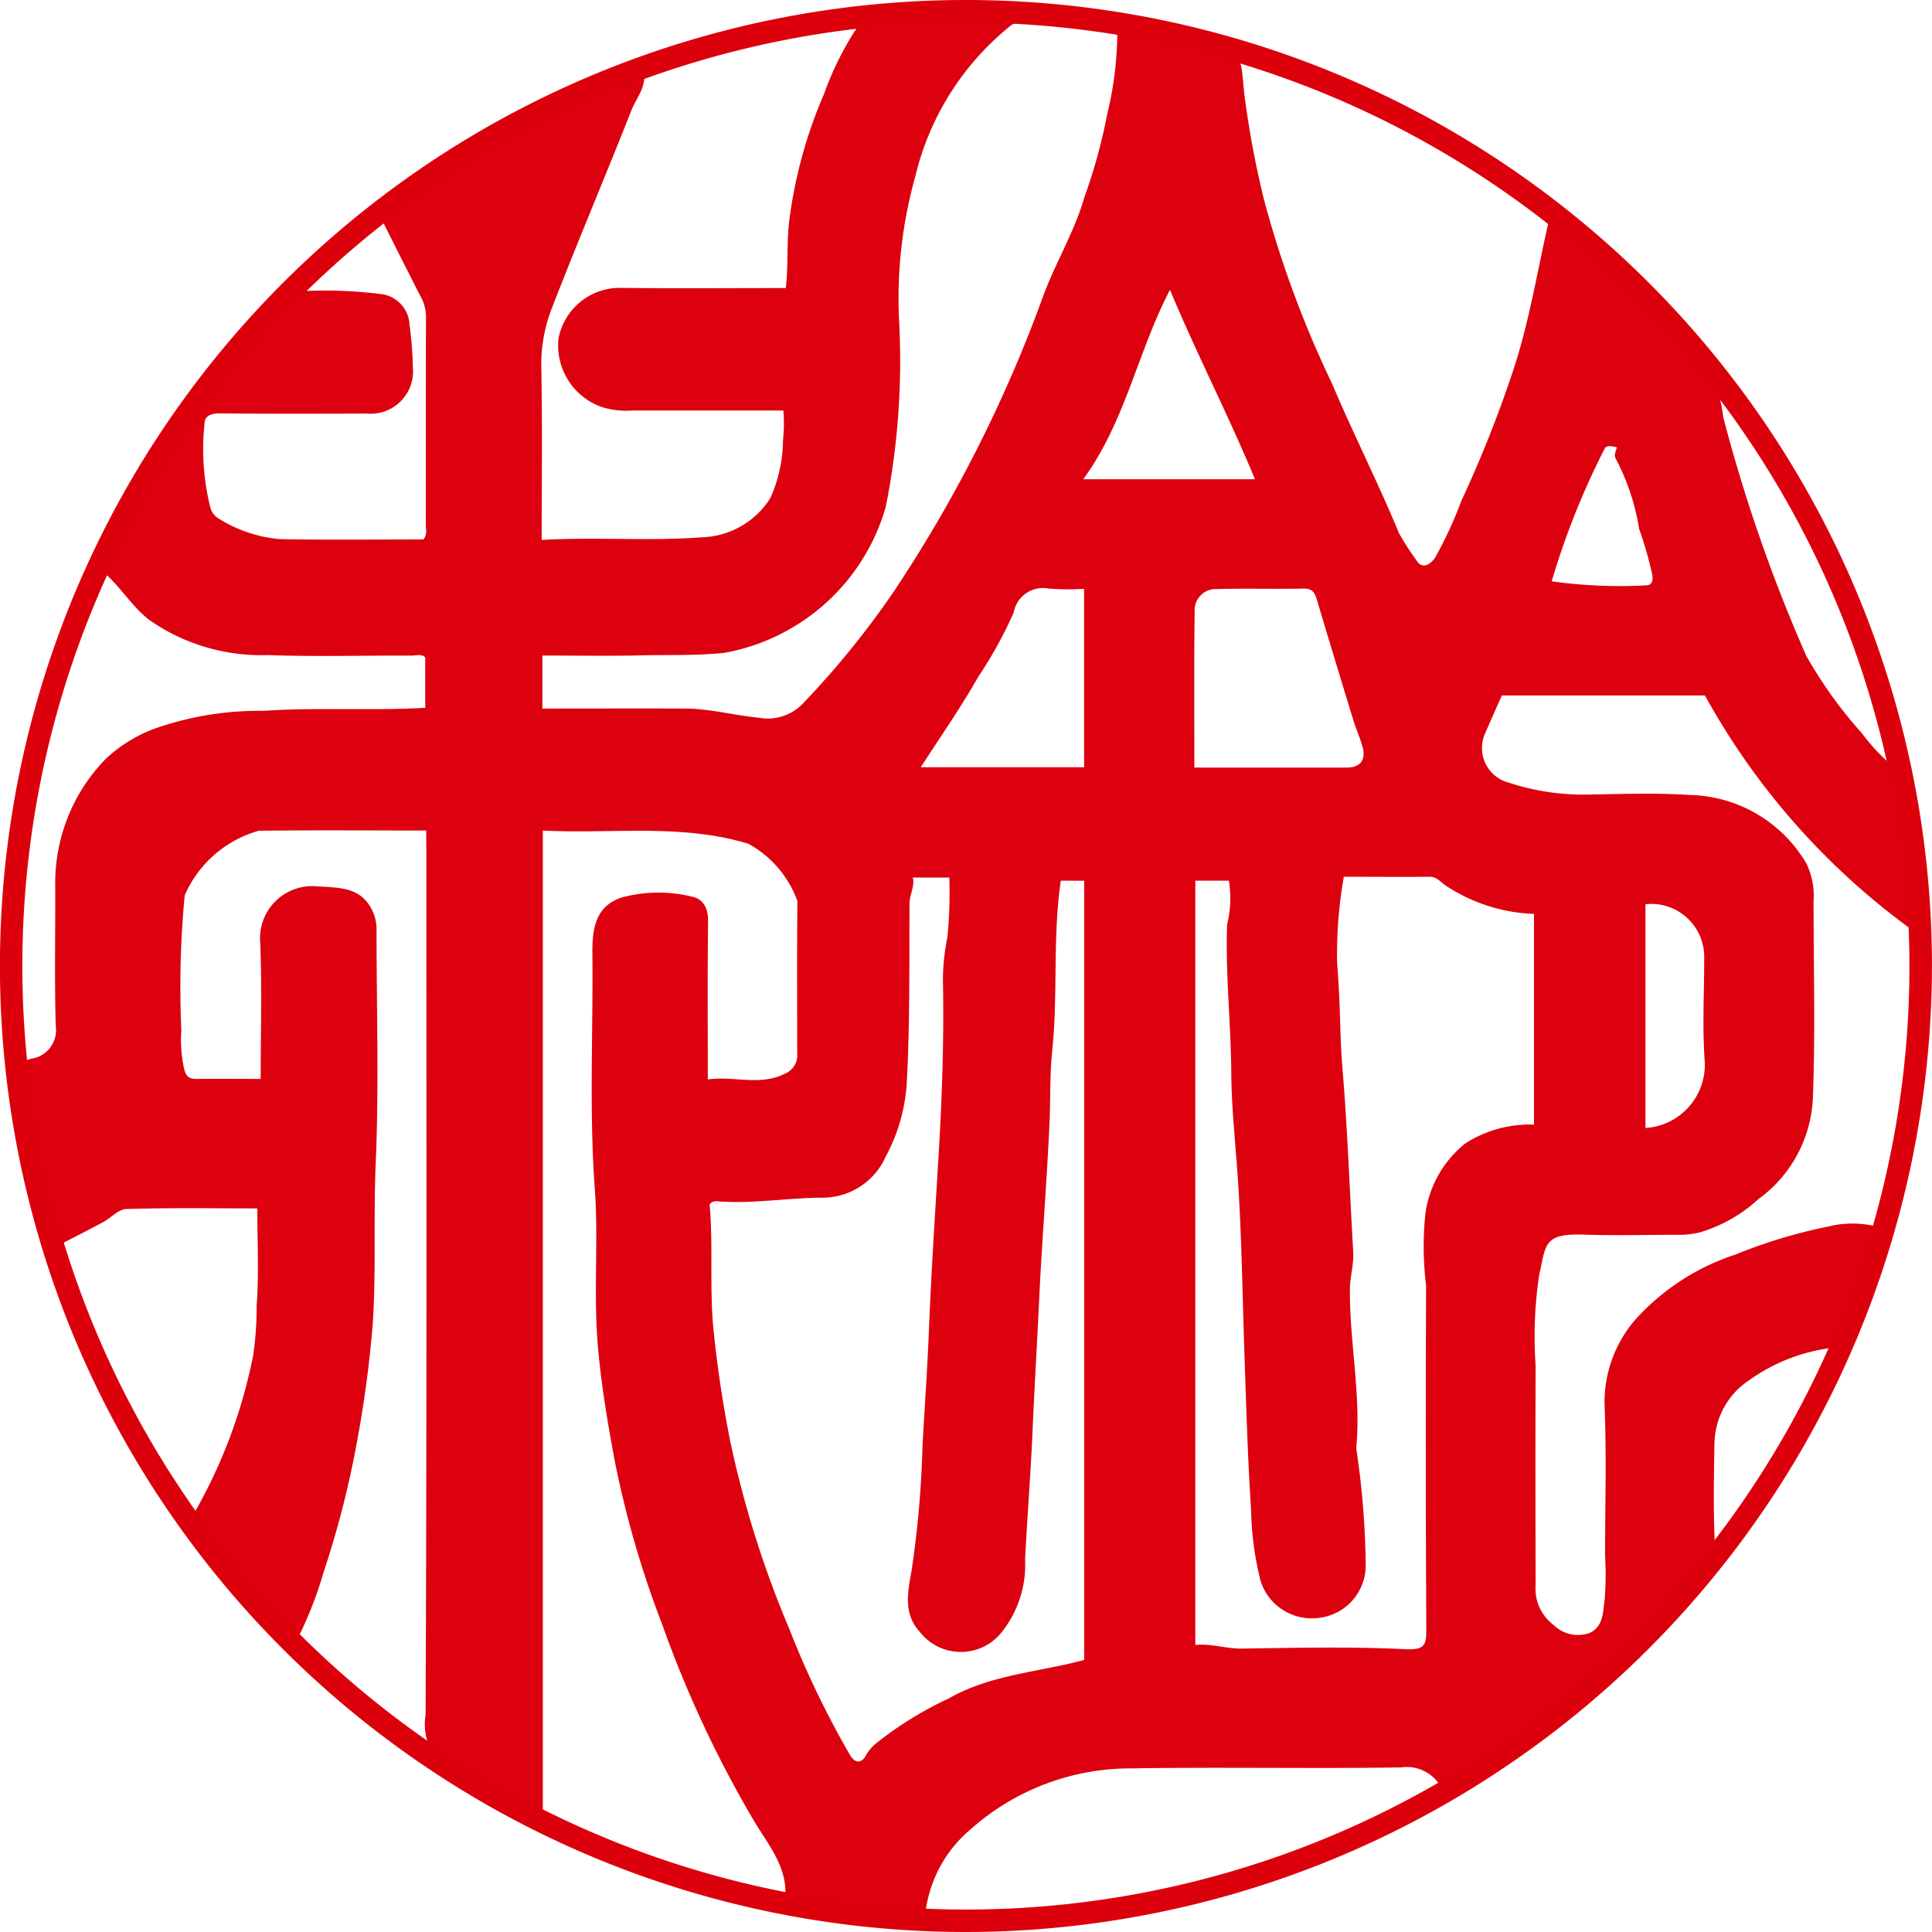
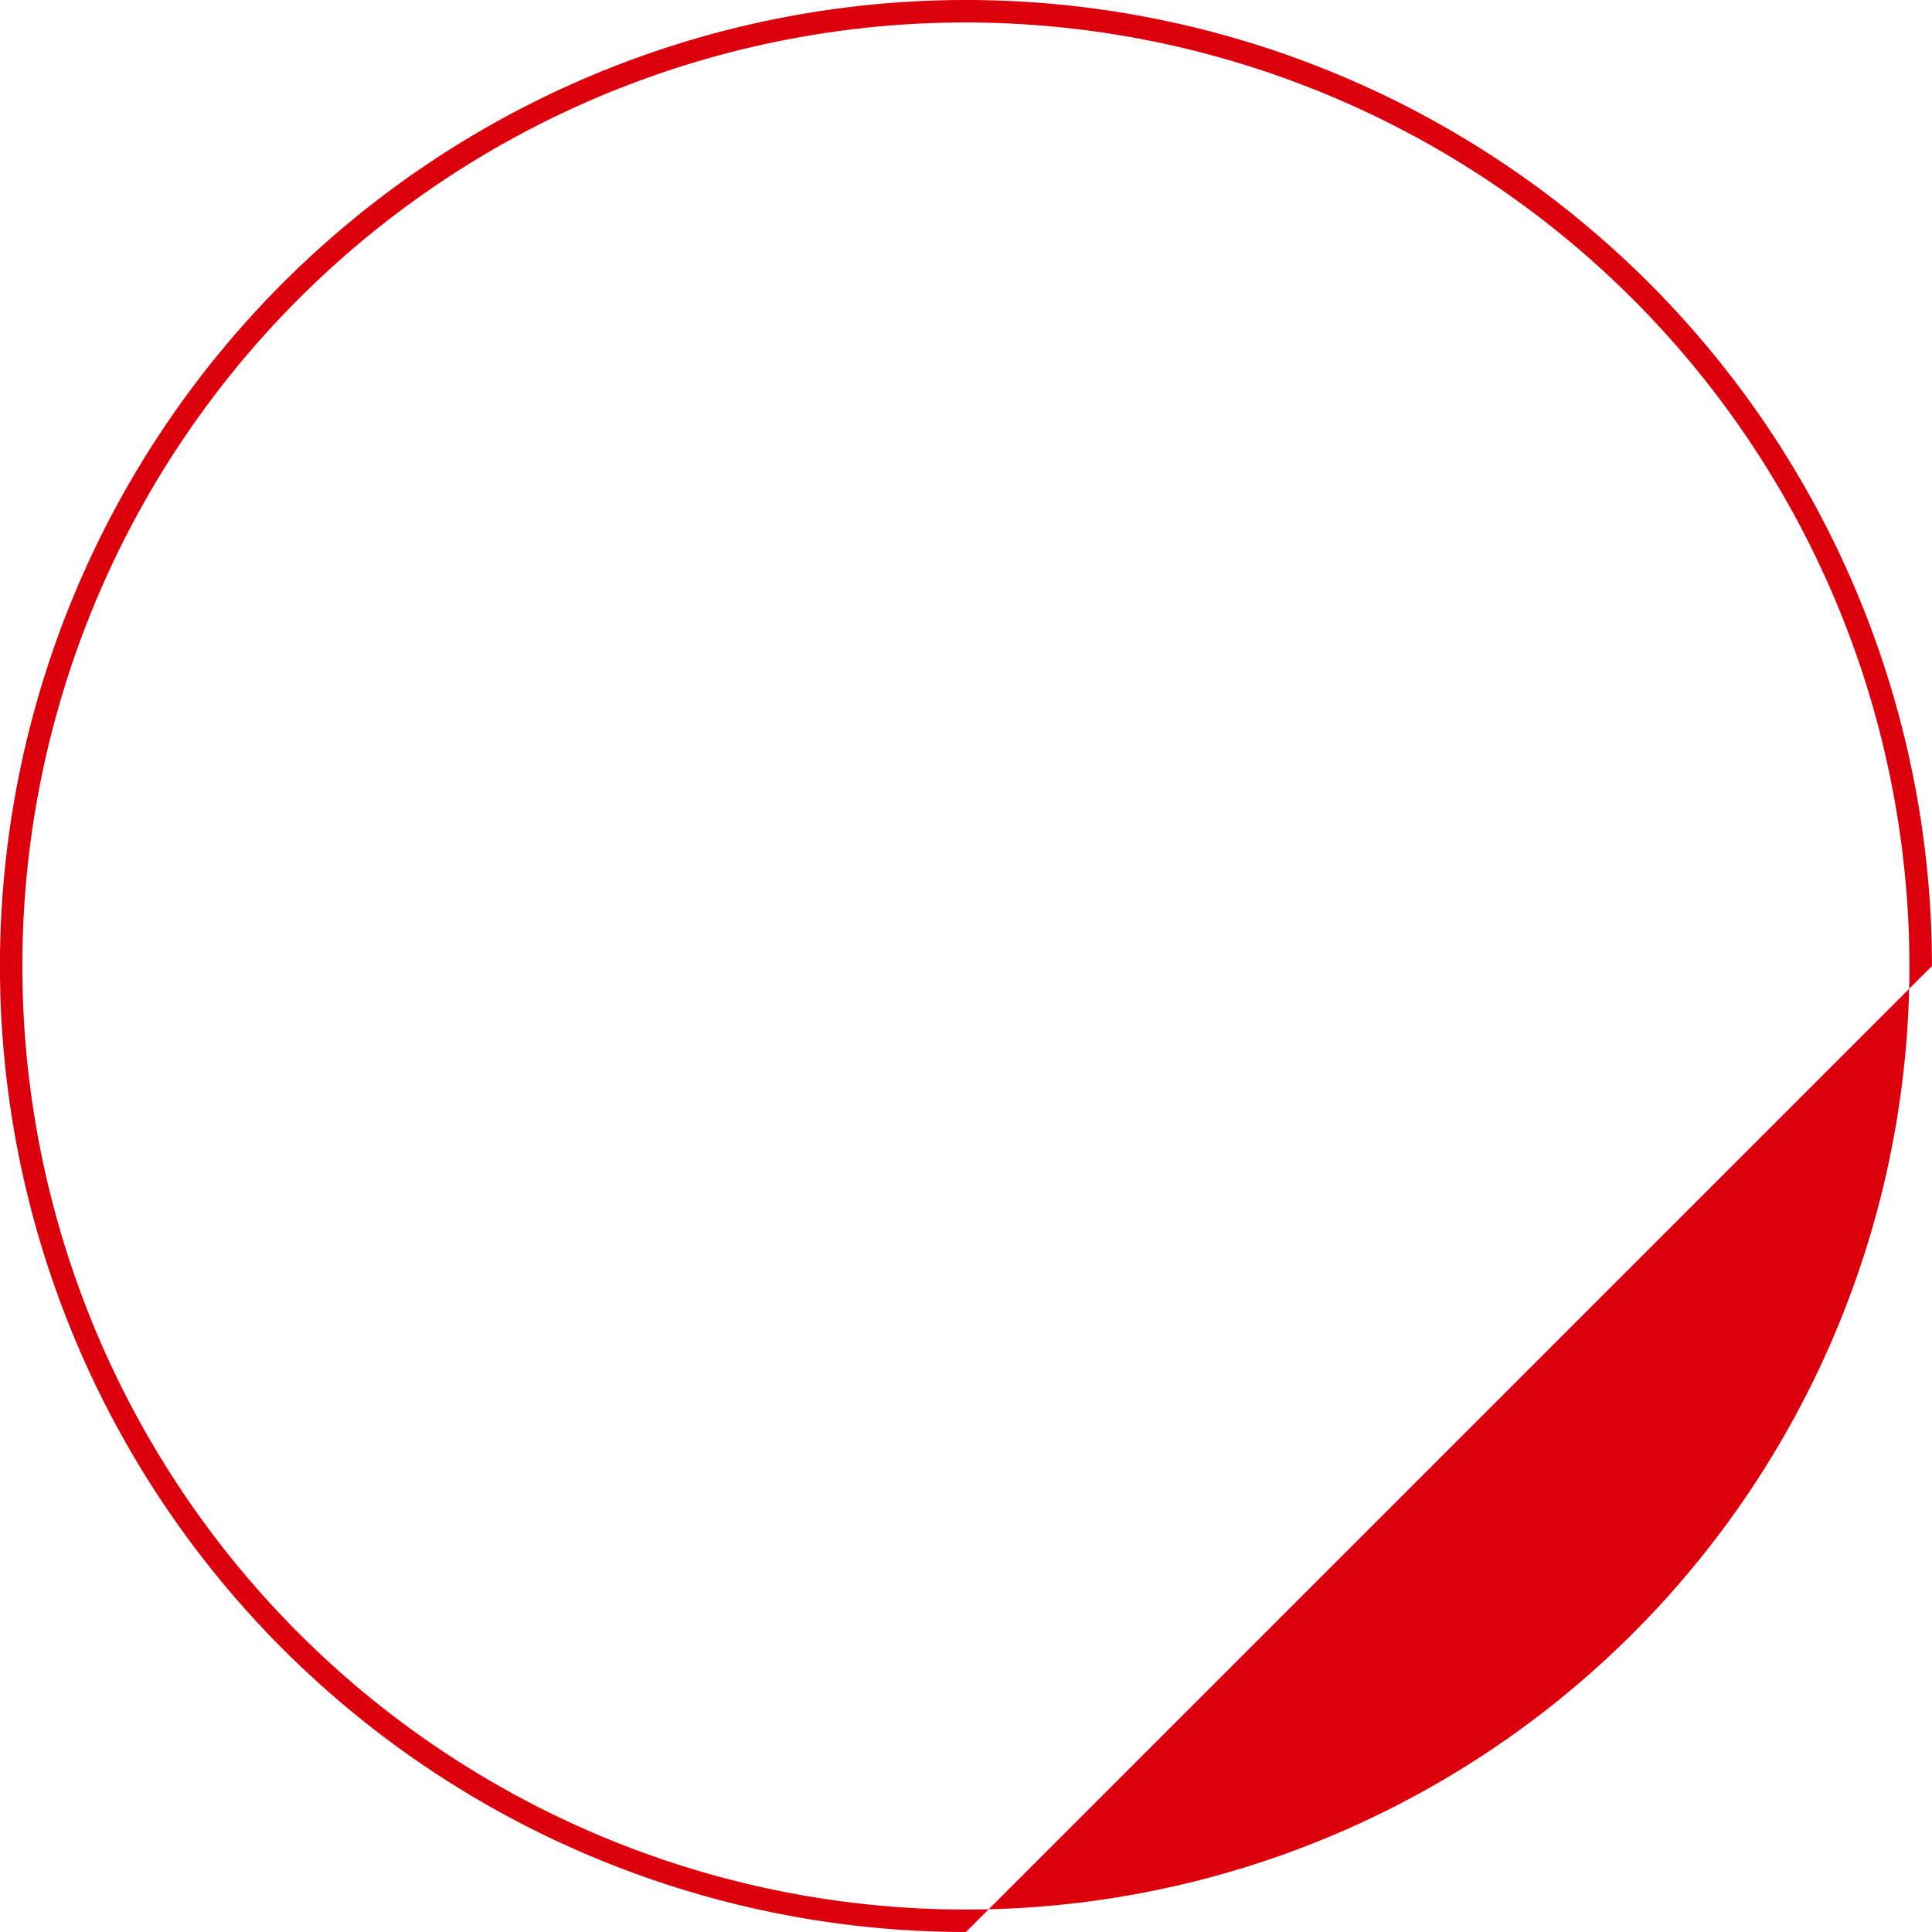
<svg xmlns="http://www.w3.org/2000/svg" width="72" height="72" viewBox="0 0 72 72">
  <g id="gallery37" transform="translate(-1186 -579)">
    <g id="グループ_6706" data-name="グループ 6706" transform="translate(1186.687 579.46)">
-       <path id="パス_8870" data-name="パス 8870" d="M740.314,2249.923c-2.13,0-4.184-.018-6.238.009a4.258,4.258,0,0,0-2.763,2.409,36.3,36.3,0,0,0-.126,5.023,5.1,5.1,0,0,0,.107,1.452c.071.287.2.366.459.364.777-.007,1.554,0,2.392,0,0-1.722.05-3.4-.017-5.079a1.942,1.942,0,0,1,2.086-2.1c.883.061,1.716.006,2.133,1a1.585,1.585,0,0,1,.115.646c0,2.9.094,5.8-.031,8.7-.086,1.988.019,3.976-.109,5.956a42.7,42.7,0,0,1-.559,4.239,35.682,35.682,0,0,1-1.279,5.038,14.494,14.494,0,0,1-1.071,2.672,40.211,40.211,0,0,1-2.735-3,12.455,12.455,0,0,0-.806-1.111c-.363-.348-.318-.6-.086-.992a19.255,19.255,0,0,0,2.083-5.689,12.431,12.431,0,0,0,.125-1.82c.09-1.183.026-2.378.026-3.635-1.649,0-3.267-.026-4.882.023-.295.009-.573.333-.869.491-.579.311-1.166.608-1.8.935a27.4,27.4,0,0,1-.833-3.209c-.211-.979-.351-1.974-.493-2.965-.052-.369-.109-.731.472-.856a1.075,1.075,0,0,0,.892-1.223c-.05-1.787-.009-3.577-.019-5.366a6.623,6.623,0,0,1,1.9-4.6,5.48,5.48,0,0,1,2.175-1.232,11.747,11.747,0,0,1,3.685-.54c2-.136,4,0,6.03-.113v-1.878c-.136-.144-.334-.068-.508-.068-1.789-.007-3.579.044-5.366-.019a7.287,7.287,0,0,1-4.416-1.313c-.641-.5-1.037-1.189-1.63-1.712-.177-.155-.123-.378-.016-.6a37.281,37.281,0,0,1,4.533-7.123c.706-.866,1.493-1.665,2.236-2.5a.831.831,0,0,1,.741-.322,16.618,16.618,0,0,1,2.865.128,1.208,1.208,0,0,1,.976,1.14,13.715,13.715,0,0,1,.123,1.574,1.579,1.579,0,0,1-1.718,1.727c-1.83.007-3.66.011-5.49-.006-.318,0-.558.092-.556.39a8.931,8.931,0,0,0,.223,3.142.673.673,0,0,0,.288.376,5.109,5.109,0,0,0,2.3.778c1.786.035,3.574.011,5.345.011.157-.185.09-.378.09-.553.006-2.55,0-5.1.007-7.65a1.594,1.594,0,0,0-.153-.761c-.523-1.013-1.03-2.033-1.544-3.052,2.13-1.835,4.639-3.237,9.8-5.47.151.594-.26,1.021-.445,1.489-.964,2.444-1.991,4.862-2.94,7.31a5.811,5.811,0,0,0-.422,2.235c.045,2.132.016,4.266.016,6.471,2.03-.117,4,.052,5.992-.1a3.12,3.12,0,0,0,2.538-1.475,5.47,5.47,0,0,0,.464-2.149,5.6,5.6,0,0,0,.012-1.1c-1.9,0-3.763,0-5.627,0a3.125,3.125,0,0,1-1.079-.11,2.431,2.431,0,0,1-1.674-2.564,2.324,2.324,0,0,1,2.362-1.895c2.03.023,4.06.006,6.11.006.1-.876.026-1.707.132-2.54a17.415,17.415,0,0,1,1.3-4.712,11.422,11.422,0,0,1,1.188-2.4.916.916,0,0,1,.8-.46c1.271.083,2.529-.152,3.8-.143.513,0,.987.26,1.5.115.029.286-.2.259-.319.343a10.256,10.256,0,0,0-3.578,5.648,16.8,16.8,0,0,0-.6,5.4,27.768,27.768,0,0,1-.5,6.91,7.668,7.668,0,0,1-6.017,5.434c-1.025.107-2.04.069-3.057.093-1.23.028-2.46.007-3.722.007v1.975c1.774,0,3.536-.006,5.3,0,.931,0,1.833.252,2.754.34a1.812,1.812,0,0,0,1.611-.482,32.236,32.236,0,0,0,3.412-4.189,51.411,51.411,0,0,0,5.545-10.924c.46-1.3,1.2-2.471,1.577-3.8a20.419,20.419,0,0,0,.854-3.105,13.072,13.072,0,0,0,.373-3.269,21.957,21.957,0,0,1,3.338.684c1.351.363,1.255.381,1.39,1.79a34.753,34.753,0,0,0,.744,4.008,39.244,39.244,0,0,0,2.519,6.812c.8,1.888,1.726,3.711,2.507,5.6a9.966,9.966,0,0,0,.649,1.007c.185.334.5.2.7-.1a15.032,15.032,0,0,0,.975-2.11,45.258,45.258,0,0,0,1.914-4.81c.637-1.9.932-3.868,1.391-5.822a3.091,3.091,0,0,1,1.189.848,39.48,39.48,0,0,1,4.622,4.705,5,5,0,0,1,.644,1.959,59.039,59.039,0,0,0,3.093,8.89,16.238,16.238,0,0,0,2.068,2.88,6.985,6.985,0,0,0,1.076,1.161,2.018,2.018,0,0,1,.619,1.51,21.927,21.927,0,0,1,.435,4.4c-.011.147-.008.284-.146.344a26.673,26.673,0,0,1-7.826-8.813H780.4c-.2.449-.405.9-.6,1.361a1.331,1.331,0,0,0,.852,1.885,8.827,8.827,0,0,0,2.786.447c1.315-.015,2.637-.073,3.946.014a5.172,5.172,0,0,1,4.364,2.551,2.769,2.769,0,0,1,.268,1.4c0,2.406.065,4.814-.02,7.217a4.932,4.932,0,0,1-2.043,3.9,5.529,5.529,0,0,1-2.17,1.231,3.226,3.226,0,0,1-.648.091c-1.234,0-2.468.035-3.7-.006-1.511-.05-1.391.4-1.649,1.534a15.523,15.523,0,0,0-.127,3.361c-.012,2.715-.008,5.43,0,8.144a1.7,1.7,0,0,0,.666,1.507,1.3,1.3,0,0,0,1.331.306c.534-.24.51-.783.572-1.224a11.805,11.805,0,0,0,.019-1.664c0-1.871.058-3.744-.02-5.612a4.707,4.707,0,0,1,1.128-3.161,8.6,8.6,0,0,1,3.756-2.449,19.06,19.06,0,0,1,3.418-1.035,3.77,3.77,0,0,1,2.2.1c-.372,1.368-.916,2.629-1.36,3.925a.688.688,0,0,1-.613.481,6.763,6.763,0,0,0-3.148,1.219,2.884,2.884,0,0,0-1.285,2.319c-.022,1.253-.045,2.509.012,3.761a1.869,1.869,0,0,1-.53,1.413,39.874,39.874,0,0,1-7.712,6.842c-.58.384-1.189.724-1.79,1.087-.1-.01-.089-.109-.124-.176a1.466,1.466,0,0,0-1.535-.822c-3.351.052-6.7-.019-10.054.037a8.961,8.961,0,0,0-5.987,2.269,4.809,4.809,0,0,0-1.708,3.358c-1.755.215-3.459-.344-5.249-.484.27-1.283-.5-2.17-1.095-3.149a42.469,42.469,0,0,1-3.458-7.4,36.966,36.966,0,0,1-1.746-6.017c-.262-1.4-.5-2.8-.628-4.224-.183-1.987.021-3.978-.123-5.956-.21-2.892-.062-5.782-.089-8.672-.009-.874.035-1.854,1.117-2.188a5.266,5.266,0,0,1,2.584-.027c.433.085.616.435.61.922-.024,1.933-.01,3.865-.01,5.894.981-.145,1.965.267,2.919-.237a.736.736,0,0,0,.412-.736c0-1.892-.011-3.784.008-5.676a3.977,3.977,0,0,0-1.828-2.136c-2.5-.758-5.058-.362-7.659-.491v36.938c-1.192-.444-2.105-1.216-3.158-1.718a2.088,2.088,0,0,1-1.211-2.258c.047-10.735.028-21.469.028-32.2Zm23.649,1.869c-.312,2.14-.1,4.249-.321,6.341-.093.89-.059,1.792-.1,2.687-.1,2.216-.285,4.426-.388,6.64-.075,1.585-.171,3.171-.24,4.757-.069,1.627-.2,3.25-.282,4.877a4.038,4.038,0,0,1-.854,2.683,1.941,1.941,0,0,1-3.072.008c-.614-.676-.454-1.446-.3-2.307a38.3,38.3,0,0,0,.405-4.657c.076-1.4.178-2.8.234-4.2.089-2.257.241-4.509.374-6.764.124-2.124.194-4.254.151-6.386a8.042,8.042,0,0,1,.166-1.563,17.214,17.214,0,0,0,.073-2.232h-1.359c.074.351-.124.634-.125.96-.013,2.211.018,4.423-.1,6.635a6.582,6.582,0,0,1-.786,2.8,2.575,2.575,0,0,1-2.322,1.535c-1.289,0-2.567.228-3.858.142-.137-.01-.295-.041-.382.122.135,1.556-.011,3.12.146,4.682q.211,2.073.616,4.107a38.318,38.318,0,0,0,2.217,7.046,34.132,34.132,0,0,0,2.254,4.676c.19.313.427.32.6-.006a1.562,1.562,0,0,1,.349-.417,13.384,13.384,0,0,1,2.739-1.694c1.551-.889,3.345-.973,5.037-1.431v-29.038Zm5.013,0v28.483c.608-.059,1.153.143,1.729.135,2.035-.029,4.074-.077,6.1.023.757.038.781-.186.779-.784q-.033-6.385-.007-12.769a11.813,11.813,0,0,1-.022-2.722,4.083,4.083,0,0,1,1.477-2.57,4.448,4.448,0,0,1,2.565-.705v-7.853a6.338,6.338,0,0,1-3.313-1.072c-.169-.112-.308-.315-.568-.312-1.064.011-2.129,0-3.206,0a16.761,16.761,0,0,0-.251,3.192c.052.669.088,1.338.108,2.009.019.65.039,1.3.093,1.949.19,2.27.267,4.548.4,6.823.029.474-.118.927-.123,1.39-.018,1.957.413,3.9.242,5.859a.763.763,0,0,0,0,.123,31.039,31.039,0,0,1,.347,4.295,1.969,1.969,0,0,1-1.8,1.986,2,2,0,0,1-2.123-1.4,11.933,11.933,0,0,1-.349-2.622c-.126-1.953-.182-3.911-.249-5.866-.075-2.2-.1-4.405-.252-6.607-.089-1.275-.228-2.555-.237-3.83-.013-1.843-.221-3.678-.155-5.524a4.043,4.043,0,0,0,.066-1.631Zm-.036-4.213c1.937,0,3.8,0,5.665,0,.53,0,.746-.287.595-.808-.095-.324-.235-.633-.334-.955q-.688-2.246-1.362-4.5c-.072-.239-.157-.416-.482-.409-1.087.022-2.176-.011-3.261.018a.783.783,0,0,0-.81.8C768.926,2243.653,768.94,2245.579,768.94,2247.579Zm-4.108-.015v-6.647a9.532,9.532,0,0,1-1.317-.011,1.112,1.112,0,0,0-1.308.892,15.317,15.317,0,0,1-1.317,2.39c-.651,1.154-1.417,2.243-2.146,3.376Zm3.2-17.79c-1.205,2.3-1.656,4.9-3.233,7.058h6.4C770.222,2234.468,769.044,2232.2,768.032,2229.773Zm17.72,31.235a2.36,2.36,0,0,0,2.21-2.454c-.095-1.285-.021-2.583-.021-3.876a1.976,1.976,0,0,0-2.189-2.01Zm-1.068-25.369c-.168-.034-.387-.1-.459.063a28.57,28.57,0,0,0-1.968,4.934,18.4,18.4,0,0,0,3.487.152c.254,0,.293-.163.263-.394a14.607,14.607,0,0,0-.492-1.719,8.517,8.517,0,0,0-.857-2.585C784.554,2235.927,784.656,2235.792,784.684,2235.639Z" transform="translate(-725.117 -2219.432)" fill="#dd000e" />
-     </g>
-     <path id="パス_8871" data-name="パス 8871" d="M760.5,2291.02a36,36,0,1,1,36-36A36.043,36.043,0,0,1,760.5,2291.02Zm0-71.163a35.163,35.163,0,1,0,35.161,35.161A35.2,35.2,0,0,0,760.5,2219.857Z" transform="translate(461.498 -1640.02)" fill="#dc000c" />
+       </g>
+     <path id="パス_8871" data-name="パス 8871" d="M760.5,2291.02a36,36,0,1,1,36-36Zm0-71.163a35.163,35.163,0,1,0,35.161,35.161A35.2,35.2,0,0,0,760.5,2219.857Z" transform="translate(461.498 -1640.02)" fill="#dc000c" />
  </g>
</svg>